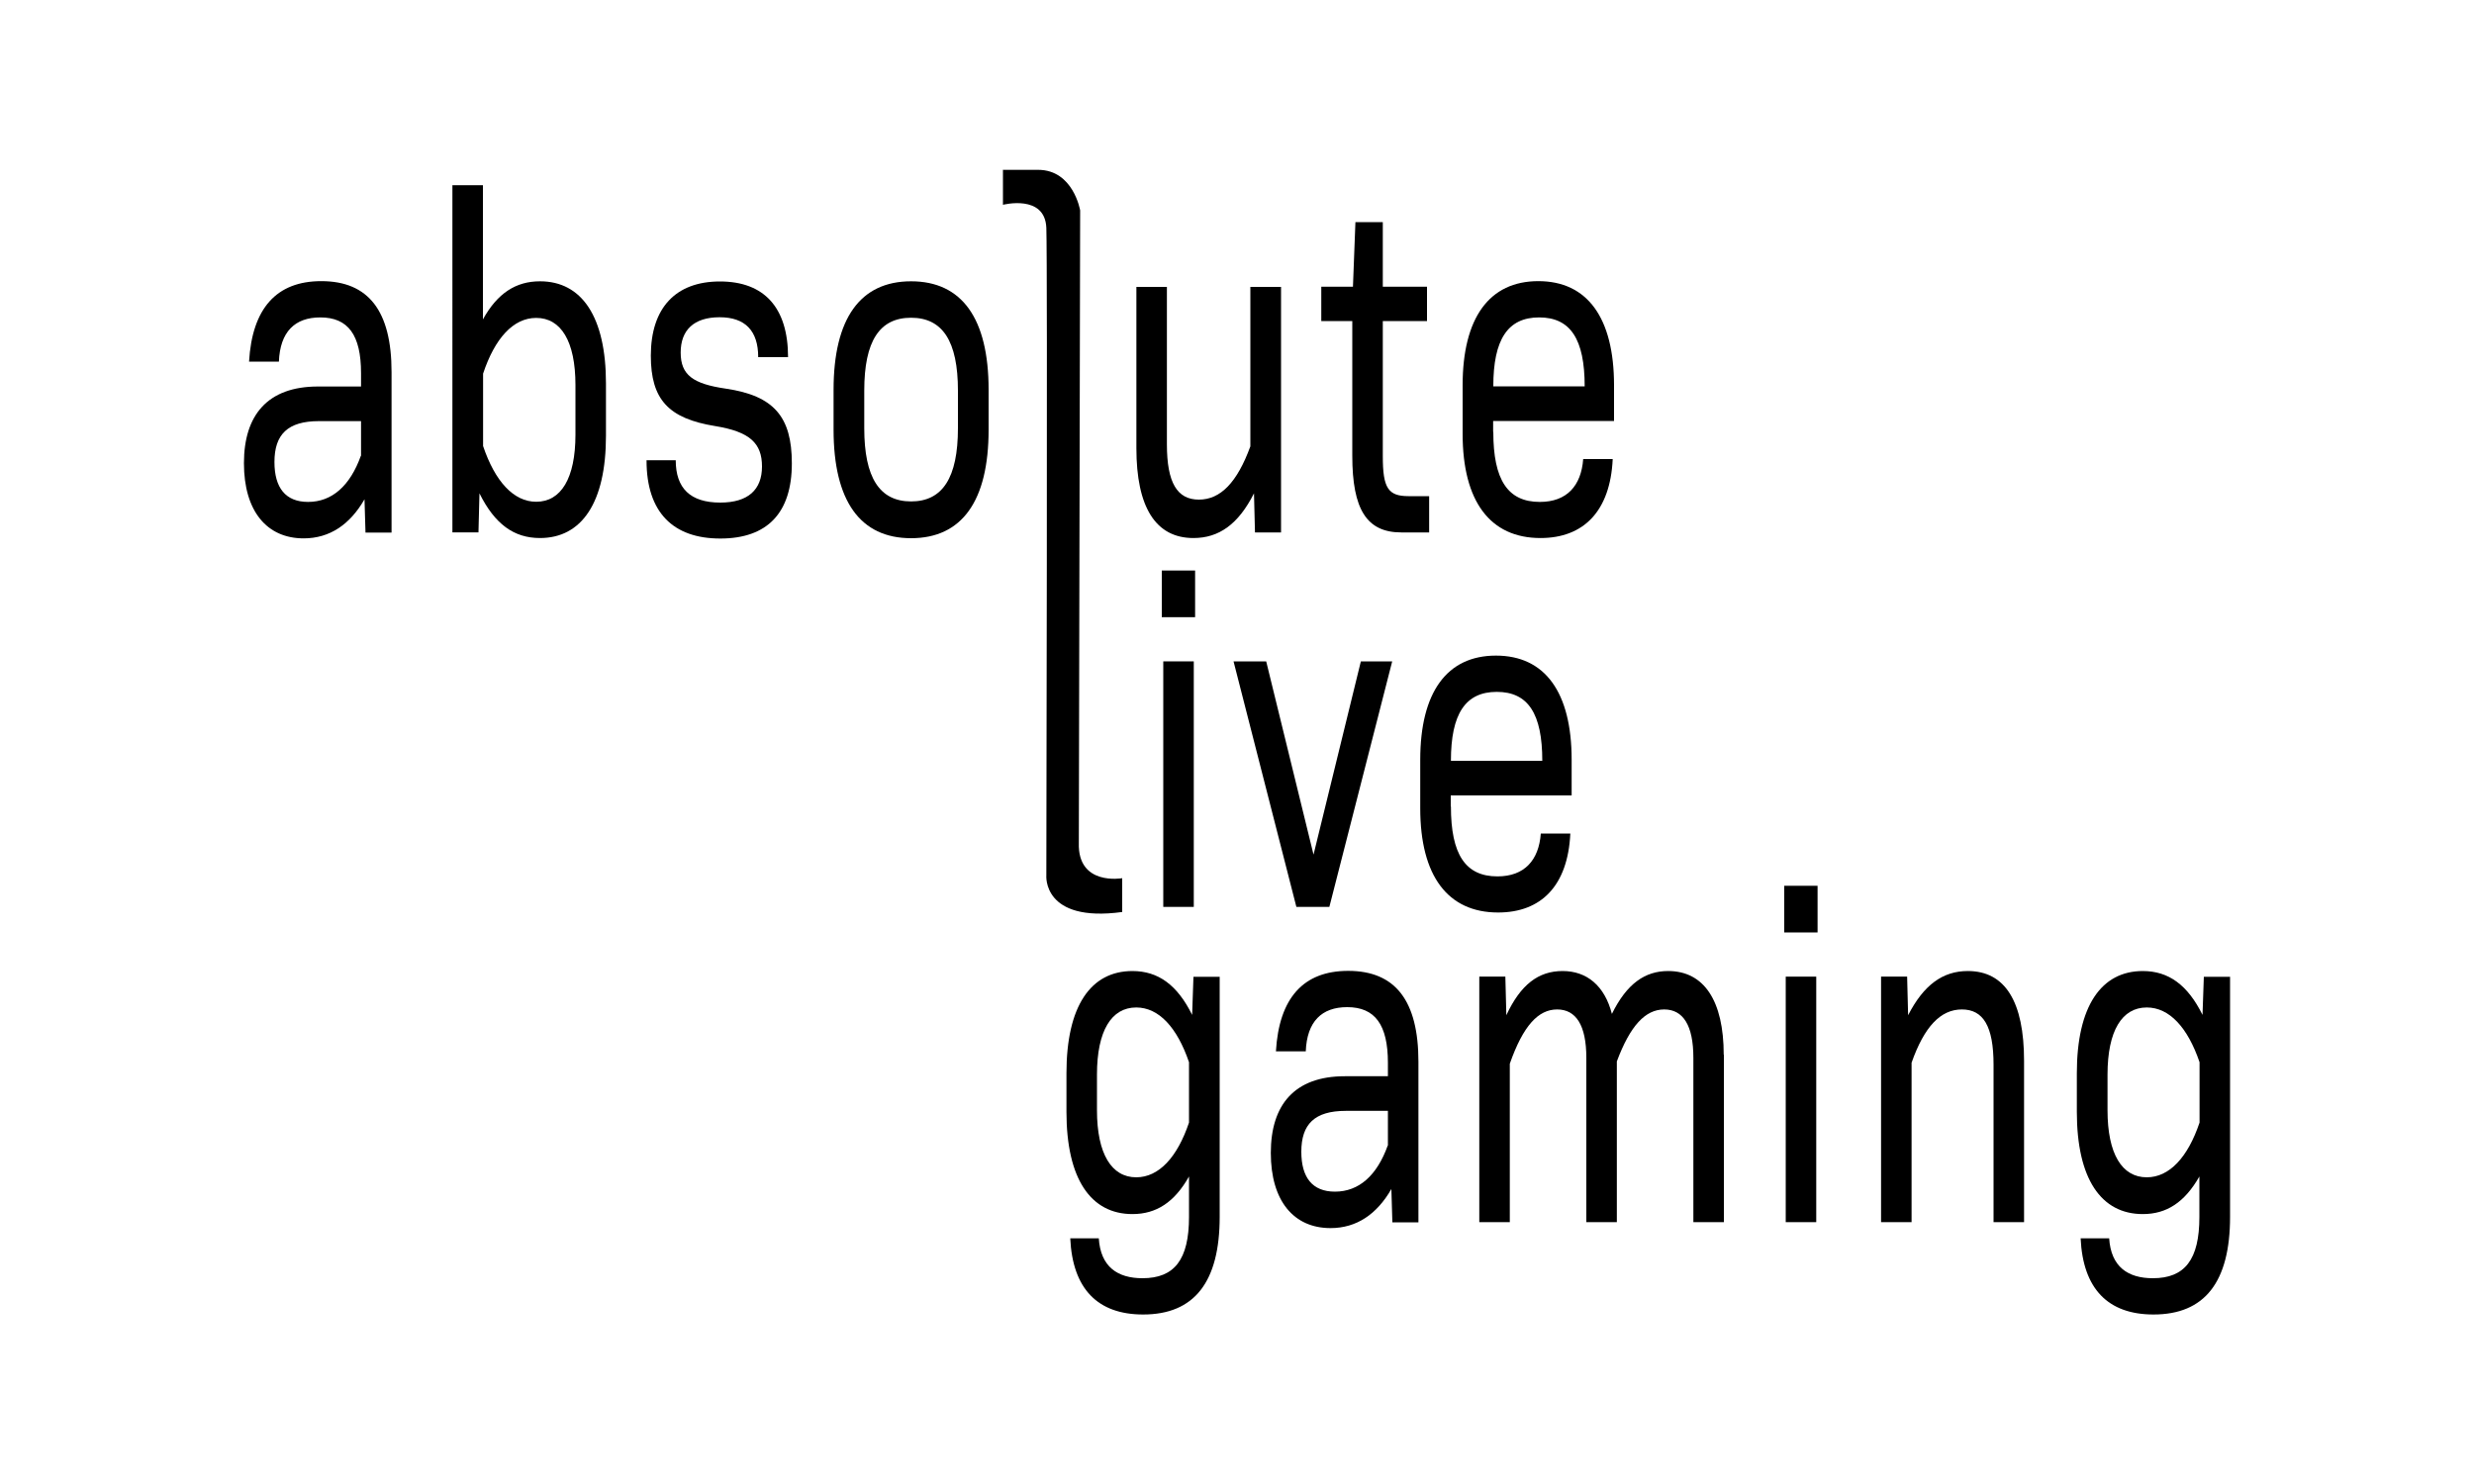
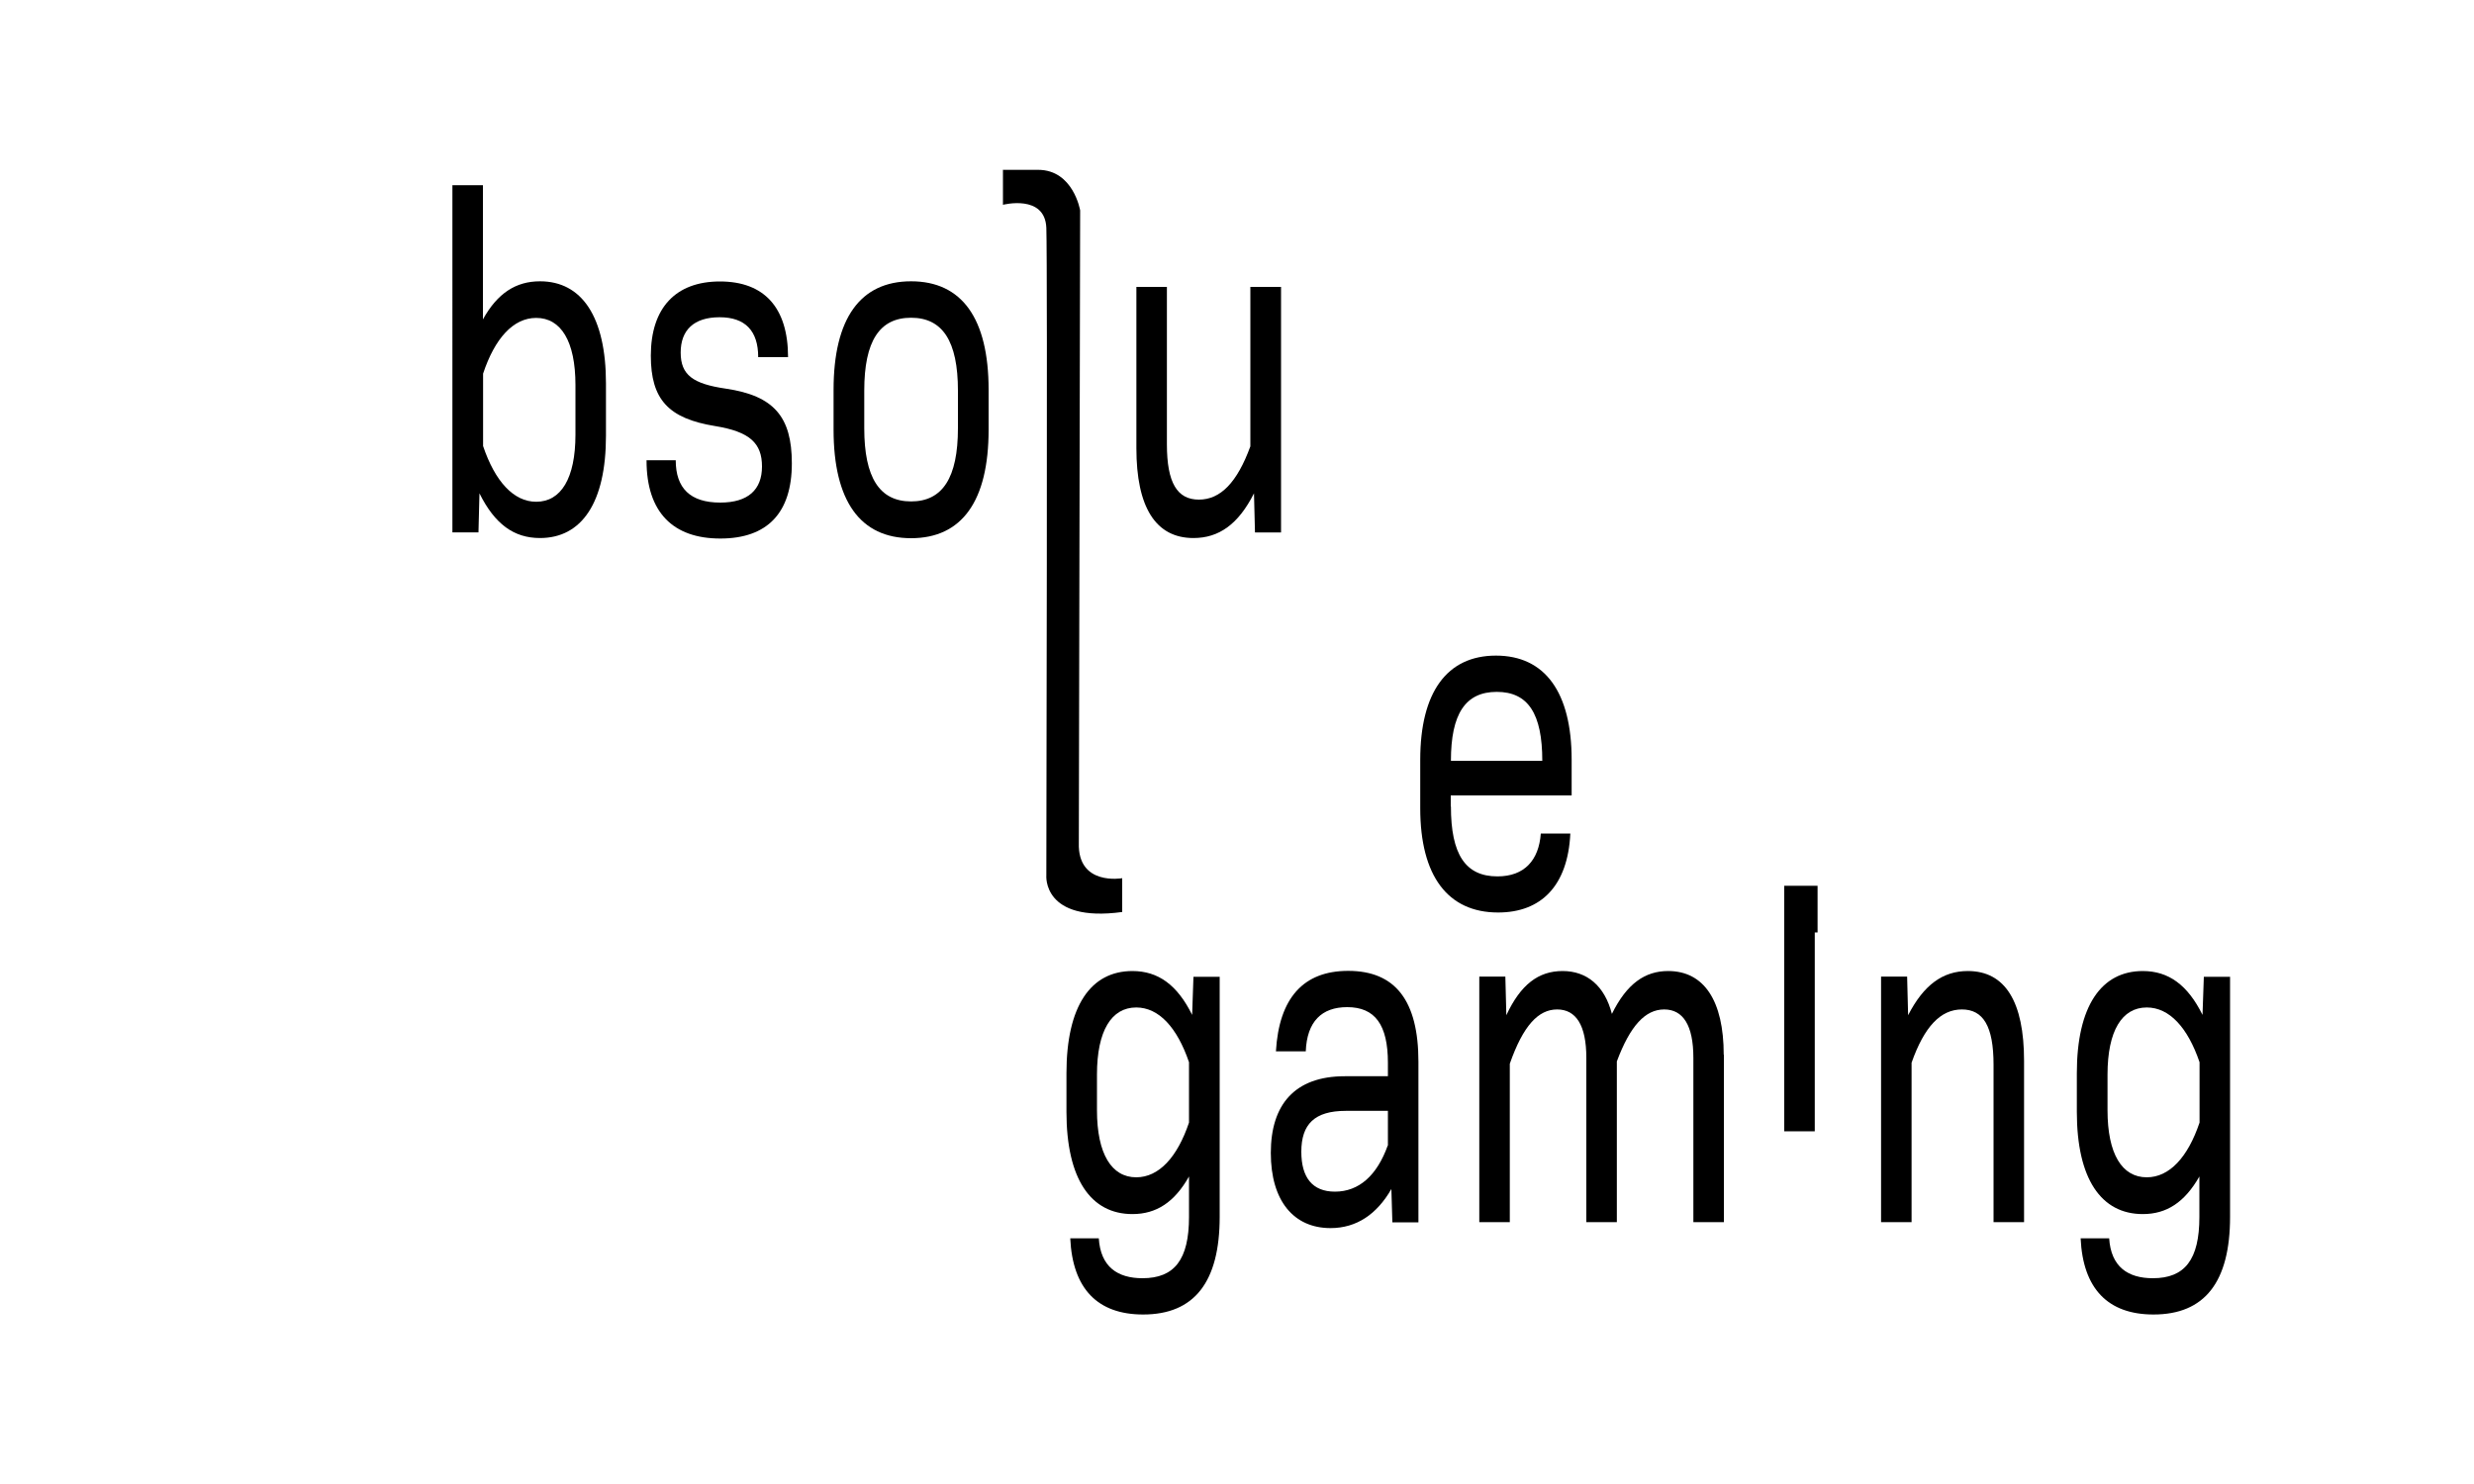
<svg xmlns="http://www.w3.org/2000/svg" id="a" version="1.1" viewBox="0 0 150 90">
-   <path d="M23.74,22.57v9.73h-1.58l-.06-2.02c-.88,1.53-2.11,2.37-3.69,2.37-2.23,0-3.62-1.65-3.62-4.56s1.43-4.65,4.49-4.65h2.61v-.81c0-2.31-.78-3.38-2.47-3.38-1.54,0-2.44.87-2.51,2.68h-1.81c.19-3.23,1.66-4.88,4.38-4.88,2.87,0,4.26,1.82,4.26,5.51ZM21.89,27.65v-2.11h-2.55c-1.9,0-2.7.81-2.7,2.48,0,1.56.67,2.42,2.04,2.42,1.45,0,2.55-.98,3.2-2.8Z" />
  <path d="M36.74,23.26v3.17c0,4.07-1.48,6.2-4,6.2-1.58,0-2.74-.84-3.67-2.71l-.06,2.37h-1.58V11.23h1.85v8.14c.88-1.59,2-2.31,3.46-2.31,2.53,0,4,2.14,4,6.2ZM34.89,23.35c0-2.66-.88-4.07-2.38-4.07-1.39,0-2.51,1.24-3.22,3.38v4.39c.72,2.14,1.85,3.38,3.22,3.38,1.5,0,2.38-1.41,2.38-4.07v-3Z" />
  <path d="M39.2,27.91h1.77c0,1.7.88,2.57,2.7,2.57,1.69,0,2.53-.78,2.53-2.19s-.74-2.11-2.84-2.45c-2.84-.46-3.9-1.62-3.9-4.27,0-2.89,1.5-4.5,4.19-4.5s4.13,1.59,4.13,4.59h-1.81c0-1.59-.78-2.42-2.34-2.42s-2.36.78-2.36,2.14.74,1.9,2.74,2.19c2.91.43,4,1.7,4,4.53,0,3-1.48,4.56-4.34,4.56s-4.47-1.59-4.47-4.73Z" />
  <path d="M50.54,26.06v-2.42c0-4.33,1.62-6.58,4.7-6.58s4.7,2.25,4.7,6.58v2.42c0,4.33-1.62,6.58-4.7,6.58s-4.7-2.25-4.7-6.58ZM58.08,25.97v-2.28c0-3-.93-4.42-2.84-4.42s-2.84,1.41-2.84,4.42v2.28c0,3,.93,4.44,2.84,4.44s2.84-1.44,2.84-4.44Z" />
  <path d="M77.67,17.4v14.89h-1.58l-.06-2.37c-.95,1.88-2.13,2.71-3.67,2.71-2.3,0-3.46-1.88-3.46-5.45v-9.78h1.85v9.55c0,2.34.63,3.35,1.94,3.35s2.32-1.04,3.12-3.23v-9.67h1.85Z" />
-   <path d="M86.65,30.1v2.19h-1.69c-2.09,0-2.97-1.39-2.97-4.65v-8.17h-1.88v-2.08h1.92l.15-3.92h1.66v3.92h2.68v2.08h-2.68v8.2c0,1.93.32,2.42,1.56,2.42h1.24Z" />
-   <path d="M90.54,26.2c0,2.91.88,4.24,2.82,4.24,1.64,0,2.51-.98,2.63-2.6h1.79c-.15,3.17-1.77,4.79-4.38,4.79-3.05,0-4.72-2.22-4.72-6.32v-2.94c0-4.1,1.62-6.32,4.59-6.32s4.59,2.22,4.59,6.32v2.16h-7.33v.66ZM90.54,23.43h5.54c0-2.86-.86-4.18-2.76-4.18s-2.78,1.33-2.78,4.18Z" />
-   <path d="M70.44,34.6h2.02v2.83h-2.02v-2.83ZM70.53,40.11h1.85v14.89h-1.85v-14.89Z" />
-   <path d="M84.41,40.11l-3.81,14.89h-2l-3.81-14.89h1.98l2.87,11.72,2.87-11.72h1.92Z" />
  <path d="M87.97,48.91c0,2.91.88,4.24,2.82,4.24,1.64,0,2.51-.98,2.63-2.6h1.79c-.15,3.17-1.77,4.79-4.38,4.79-3.05,0-4.72-2.22-4.72-6.32v-2.94c0-4.1,1.62-6.32,4.59-6.32s4.59,2.22,4.59,6.32v2.16h-7.33v.66ZM87.97,46.14h5.54c0-2.86-.86-4.18-2.76-4.18s-2.78,1.33-2.78,4.18Z" />
  <g>
    <path d="M73.95,59.23v14.57c0,3.95-1.54,5.92-4.64,5.92-2.76,0-4.28-1.56-4.42-4.62h1.73c.11,1.73,1.14,2.42,2.65,2.42,1.94,0,2.82-1.13,2.82-3.72v-2.45c-.88,1.56-1.98,2.28-3.43,2.28-2.53,0-4-2.14-4-6.2v-2.34c0-4.07,1.47-6.2,4-6.2,1.56,0,2.72.84,3.62,2.66l.08-2.31h1.58ZM72.09,68.09v-3.67c-.72-2.11-1.83-3.32-3.2-3.32-1.5,0-2.38,1.41-2.38,4.07v2.16c0,2.66.89,4.07,2.38,4.07,1.37,0,2.49-1.21,3.2-3.32Z" />
    <path d="M86,64.4v9.73h-1.58l-.06-2.02c-.88,1.53-2.11,2.37-3.69,2.37-2.23,0-3.62-1.65-3.62-4.56s1.43-4.65,4.49-4.65h2.61v-.81c0-2.31-.78-3.38-2.47-3.38-1.54,0-2.44.87-2.51,2.68h-1.81c.19-3.23,1.66-4.88,4.38-4.88,2.87,0,4.26,1.82,4.26,5.51ZM84.15,69.48v-2.11h-2.55c-1.9,0-2.7.81-2.7,2.48,0,1.56.67,2.42,2.04,2.42,1.45,0,2.55-.98,3.2-2.8Z" />
    <path d="M104.52,63.96v10.16h-1.85v-9.96c0-1.99-.63-2.94-1.77-2.94s-2.06.98-2.87,3.15v9.75h-1.85v-9.96c0-1.99-.63-2.94-1.77-2.94s-2.06.98-2.87,3.29v9.61h-1.85v-14.89h1.58l.06,2.34c.86-1.85,1.94-2.68,3.41-2.68s2.55.89,2.99,2.6c.91-1.85,2.02-2.6,3.41-2.6,2.17,0,3.37,1.79,3.37,5.08Z" />
-     <path d="M108.18,53.72h2.02v2.83h-2.02v-2.83ZM108.27,59.23h1.85v14.89h-1.85v-14.89Z" />
+     <path d="M108.18,53.72h2.02v2.83h-2.02v-2.83Zh1.85v14.89h-1.85v-14.89Z" />
    <path d="M122.72,64.34v9.78h-1.85v-9.55c0-2.34-.63-3.35-1.92-3.35s-2.28,1.04-3.05,3.23v9.67h-1.85v-14.89h1.58l.06,2.34c.95-1.85,2.11-2.68,3.62-2.68,2.28,0,3.41,1.88,3.41,5.45Z" />
    <path d="M135.21,59.23v14.57c0,3.95-1.54,5.92-4.64,5.92-2.76,0-4.28-1.56-4.42-4.62h1.73c.11,1.73,1.14,2.42,2.65,2.42,1.94,0,2.82-1.13,2.82-3.72v-2.45c-.89,1.56-1.98,2.28-3.43,2.28-2.53,0-4-2.14-4-6.2v-2.34c0-4.07,1.48-6.2,4-6.2,1.56,0,2.72.84,3.62,2.66l.08-2.31h1.58ZM133.36,68.09v-3.67c-.72-2.11-1.83-3.32-3.2-3.32-1.5,0-2.38,1.41-2.38,4.07v2.16c0,2.66.88,4.07,2.38,4.07,1.37,0,2.49-1.21,3.2-3.32Z" />
  </g>
  <path d="M60.81,10.28v2.14s2.55-.66,2.63,1.4,0,39.27,0,39.27c0,0-.25,2.88,4.6,2.22v-2.05s-2.71.49-2.63-2.14l.08-38.36s-.41-2.46-2.55-2.46h-2.14Z" />
</svg>